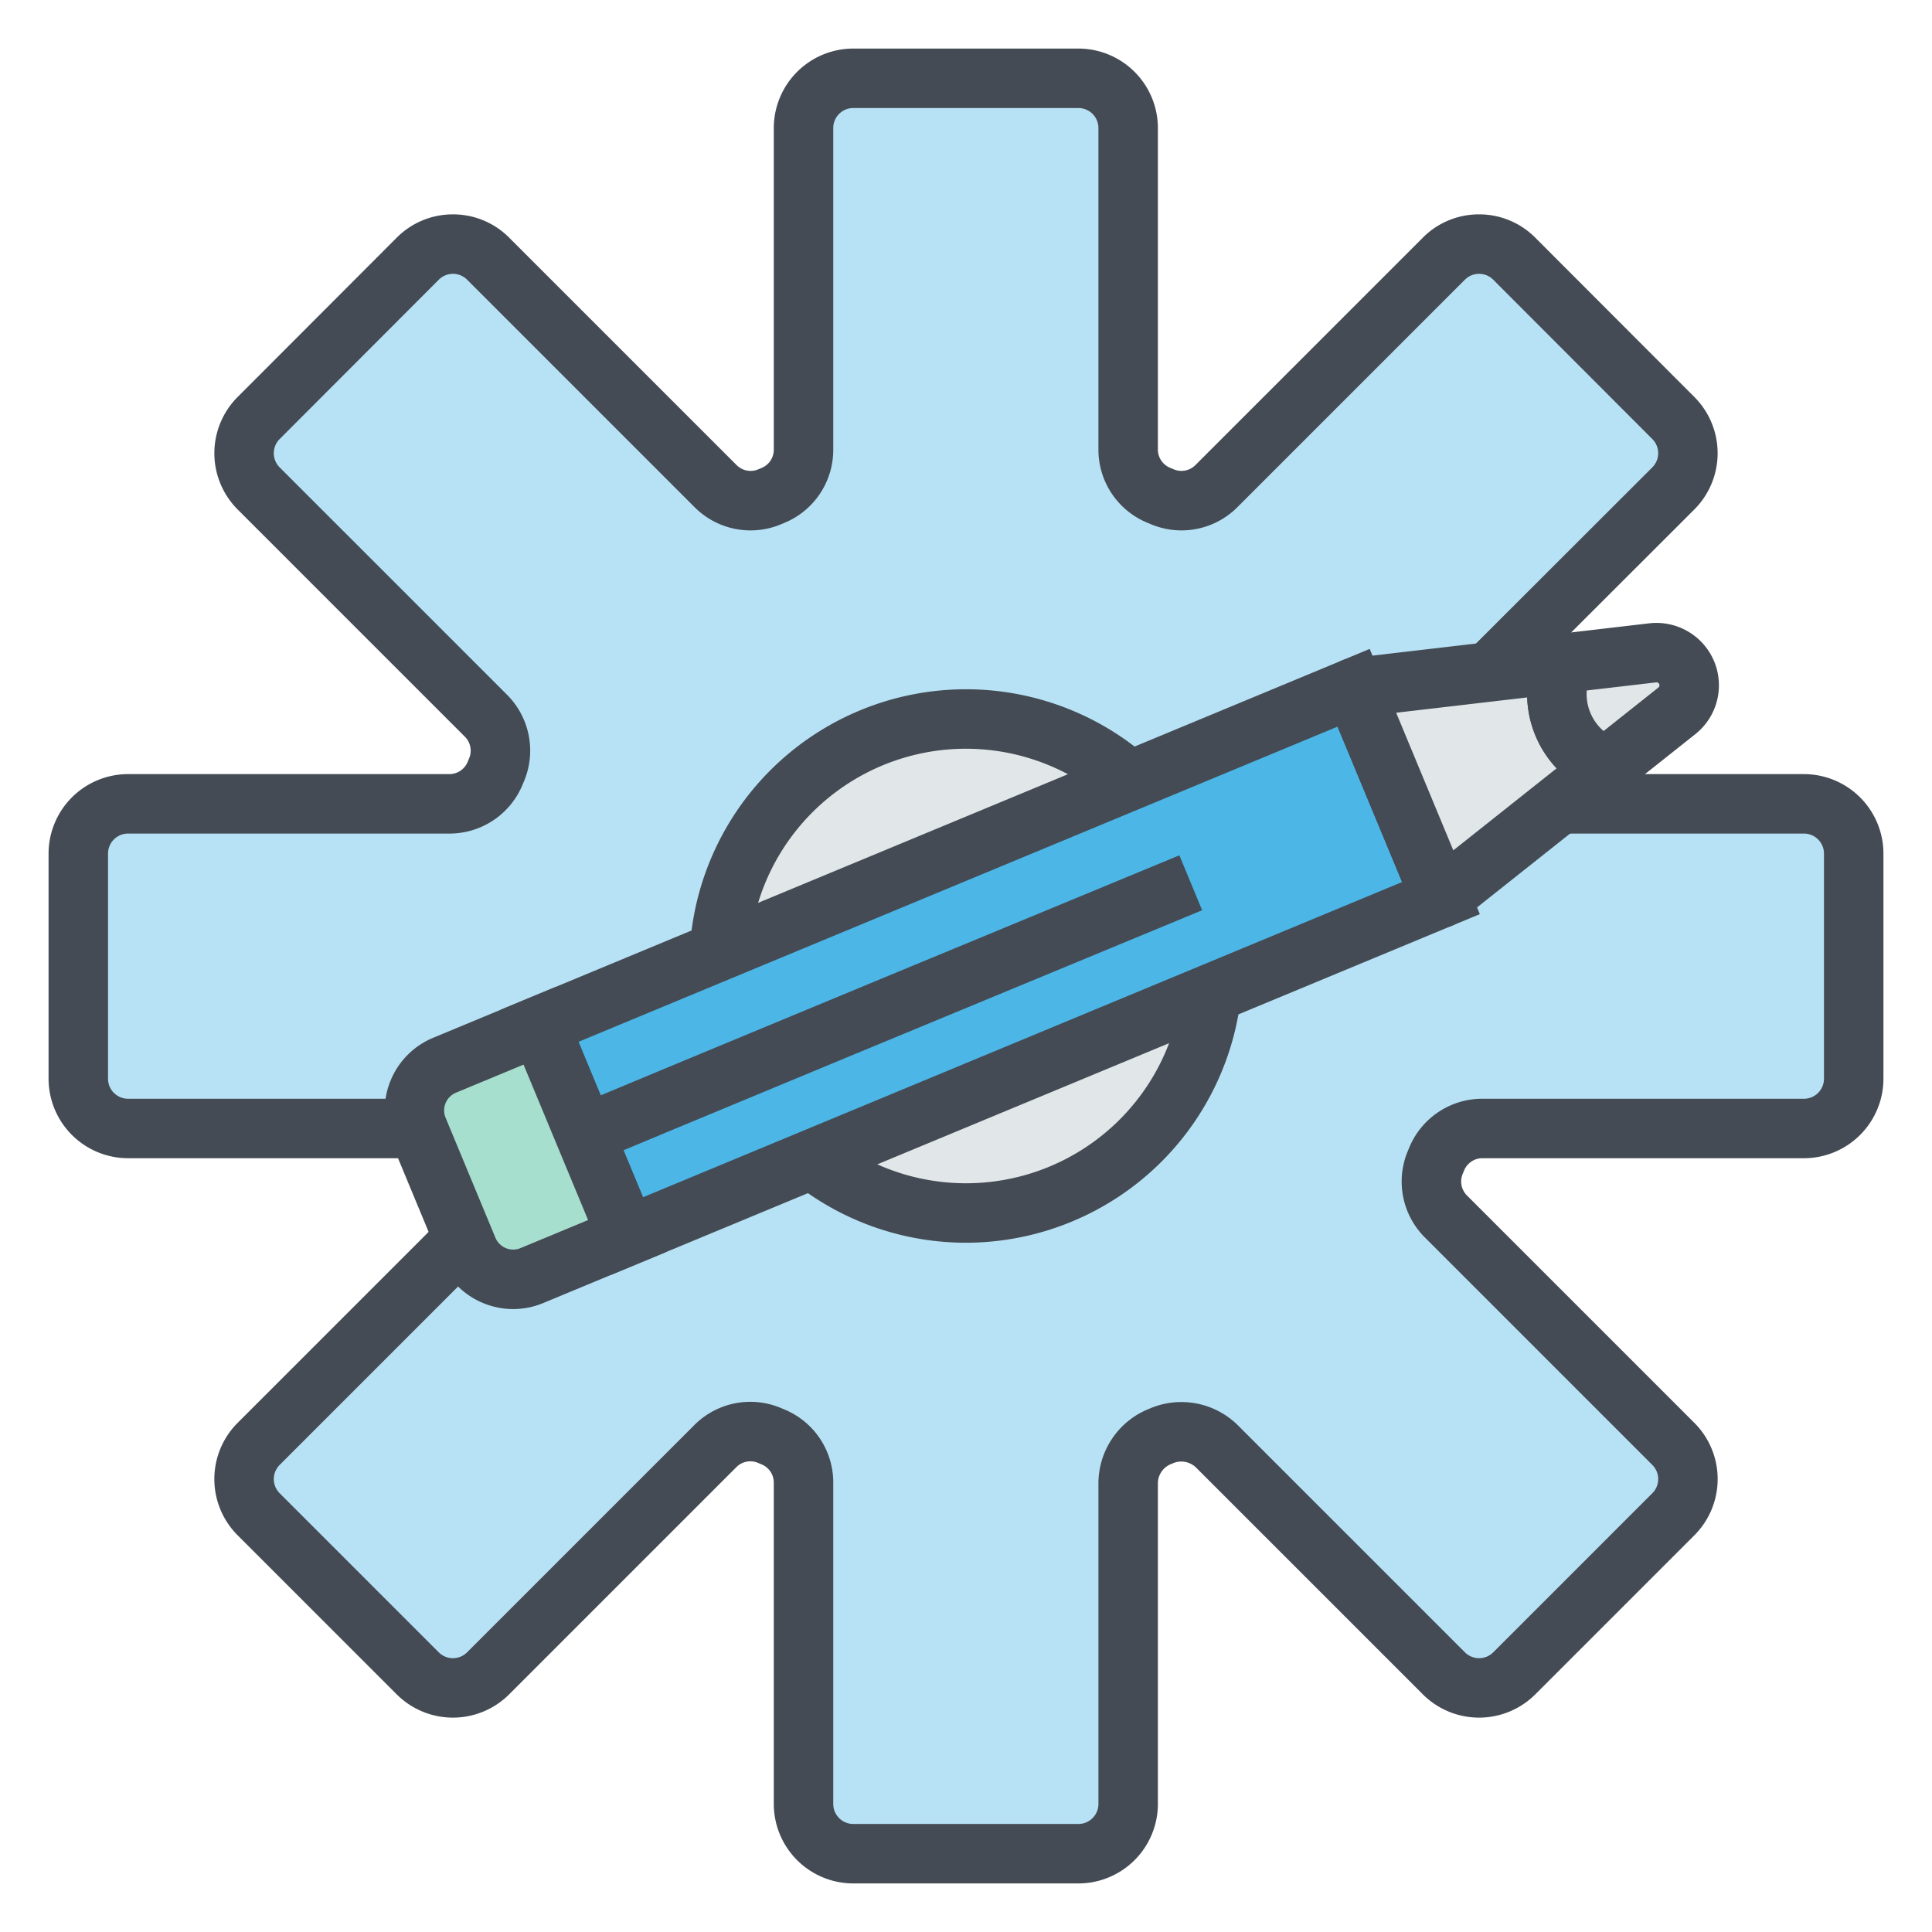
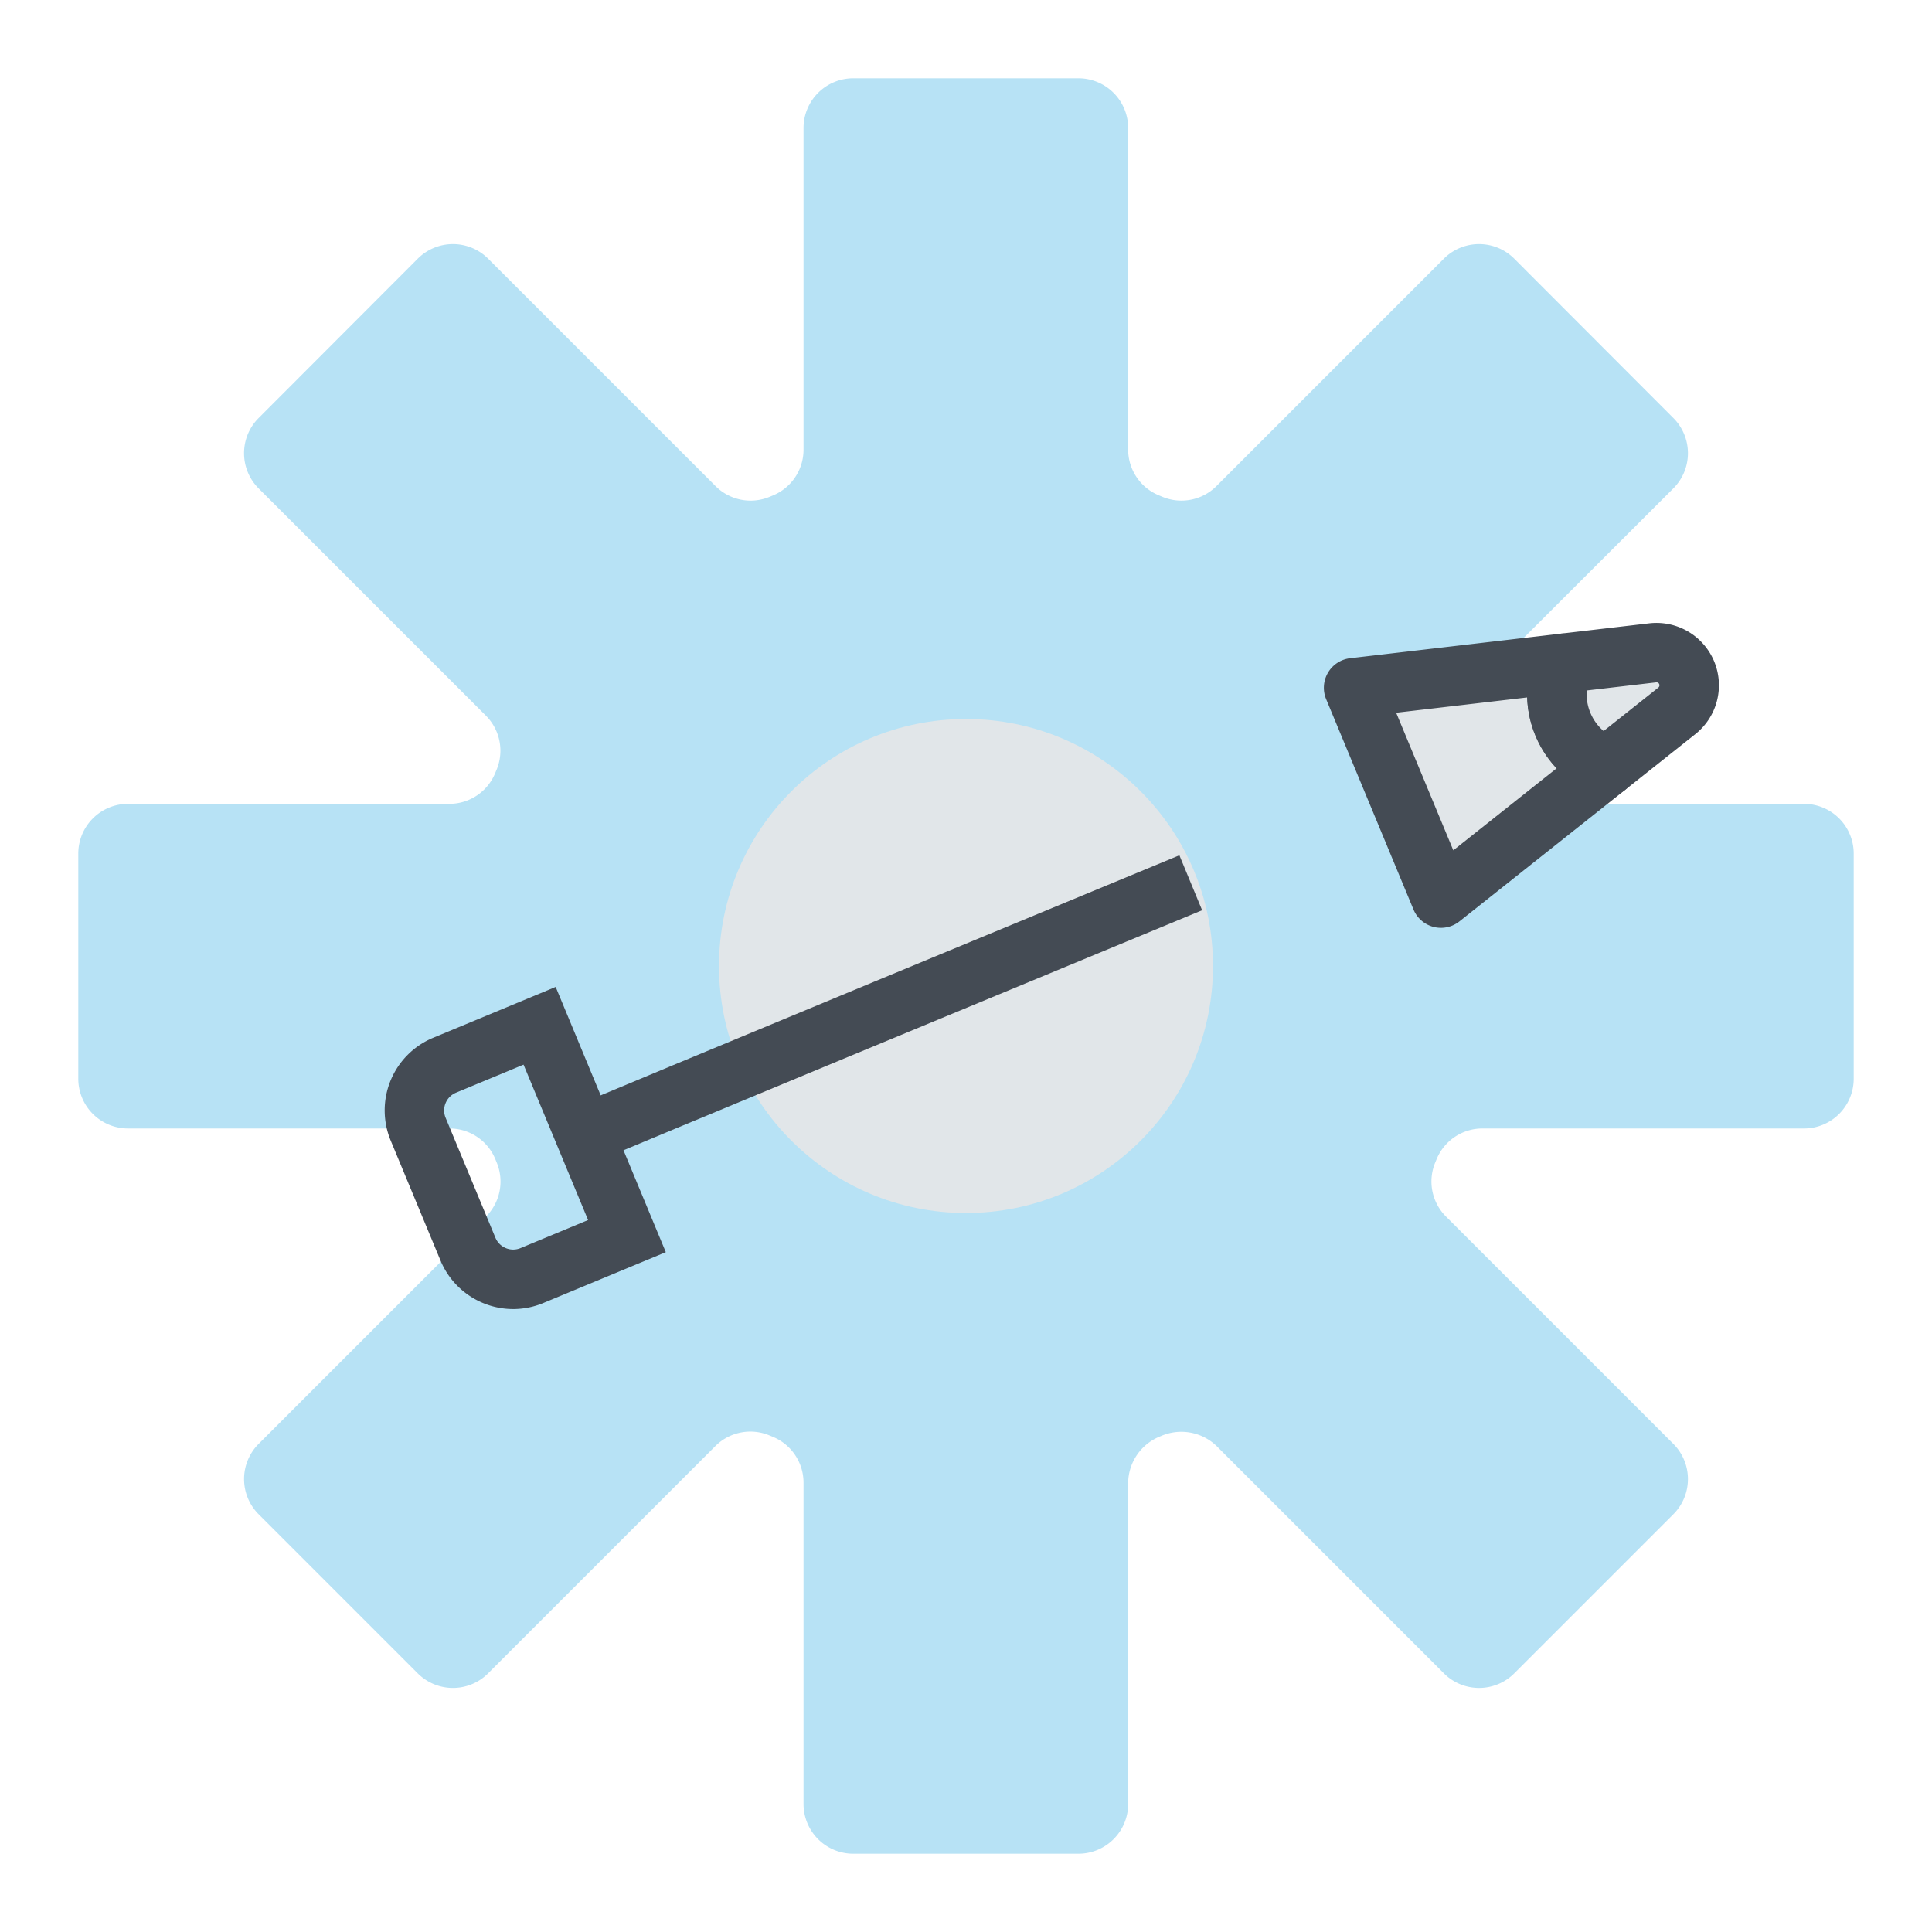
<svg xmlns="http://www.w3.org/2000/svg" id="Layer_1" data-name="Layer 1" viewBox="0 0 800 800">
  <defs>
    <style>.cls-1{fill:#b7e2f5;}.cls-2{fill:#444b54;}.cls-3{fill:#e1e6e9;}.cls-4{fill:#4cb6e7;}.cls-5{fill:#a7dfcf;}</style>
  </defs>
  <path class="cls-1" d="M480.384,594.788q.14-.059.281-.117a21.011,21.011,0,0,1,23.151,4.158l94.073,94.073a20.597,20.597,0,0,0,29.129,0l65.884-65.884a20.597,20.597,0,0,0,0-29.129l-94.167-94.167a20.488,20.488,0,0,1-4.392-22.458q.269-.639.533-1.28a20.493,20.493,0,0,1,18.957-12.703H746.982a20.597,20.597,0,0,0,20.597-20.597v-93.23a20.597,20.597,0,0,0-20.597-20.597H613.84a20.499,20.499,0,0,1-18.927-12.611c-1.932-4.631-4.027-9.166-6.346-13.663v-.133L692.895,202.234a20.597,20.597,0,0,0,.018-29.127L627.017,107.119a20.597,20.597,0,0,0-29.139-.01l-94.175,94.175a20.501,20.501,0,0,1-22.501,4.382q-.696-.294-1.395-.584a20.498,20.498,0,0,1-12.661-18.948V53.018a20.597,20.597,0,0,0-20.597-20.597h-93.23a20.597,20.597,0,0,0-20.597,20.597v133.186a20.493,20.493,0,0,1-12.692,18.957q-.628.259-1.254.522a20.504,20.504,0,0,1-22.469-4.392L202.122,107.109a20.597,20.597,0,0,0-29.139.01l-65.904,65.997a20.597,20.597,0,0,0,.01,29.119l94.109,94.109a20.497,20.497,0,0,1,4.386,22.492q-.284.673-.564,1.349a20.503,20.503,0,0,1-18.951,12.67H53.018a20.597,20.597,0,0,0-20.597,20.597v93.23a20.597,20.597,0,0,0,20.597,20.597H186.14a20.509,20.509,0,0,1,19,12.788q.266.653.536,1.304a20.494,20.494,0,0,1-4.435,22.374l-94.143,94.143a20.597,20.597,0,0,0,0,29.129l65.884,65.884a20.597,20.597,0,0,0,29.129,0l94.099-94.099a20.497,20.497,0,0,1,22.492-4.386q.673.284,1.349.564a20.504,20.504,0,0,1,12.67,18.951V746.982a20.597,20.597,0,0,0,20.597,20.597h93.23a20.597,20.597,0,0,0,20.597-20.597V614.016A20.976,20.976,0,0,1,480.384,594.788Z" />
-   <path class="cls-2" d="M446.549,779.89H353.319a32.945,32.945,0,0,1-32.909-32.909V613.931a8.176,8.176,0,0,0-5.067-7.575c-.486-.202-.962-.401-1.439-.603a8.169,8.169,0,0,0-8.988,1.754L210.817,701.607a32.949,32.949,0,0,1-46.54.001L98.394,635.722a32.907,32.907,0,0,1,0-46.539l94.143-94.144a8.174,8.174,0,0,0,1.771-8.945c-.188-.451-.38-.919-.571-1.387a8.175,8.175,0,0,0-7.596-5.118H53.018A32.945,32.945,0,0,1,20.111,446.682V353.452A32.945,32.945,0,0,1,53.018,320.543H186.069a8.18,8.18,0,0,0,7.577-5.068c.194-.471.396-.954.601-1.438a8.169,8.169,0,0,0-1.754-8.988L98.384,210.939a32.95,32.95,0,0,1-.017-46.523l65.905-65.997a32.69,32.69,0,0,1,23.274-9.655h.012a32.69,32.69,0,0,1,23.27,9.639l94.183,94.183a8.176,8.176,0,0,0,8.989,1.75l1.354-.563a8.166,8.166,0,0,0,5.057-7.569V53.018A32.945,32.945,0,0,1,353.319,20.11h93.23a32.945,32.945,0,0,1,32.908,32.908v133.116a8.169,8.169,0,0,0,5.059,7.572c.49.203.983.41,1.477.619a8.179,8.179,0,0,0,9.004-1.746l94.176-94.176a32.692,32.692,0,0,1,23.27-9.639h.012a32.69,32.69,0,0,1,23.274,9.655l65.897,65.988a32.947,32.947,0,0,1-.03,46.537L603.431,308.999c.973,2.124,1.918,4.284,2.844,6.504a8.175,8.175,0,0,0,7.564,5.041H746.982a32.945,32.945,0,0,1,32.909,32.909V446.682a32.945,32.945,0,0,1-32.909,32.908H613.832a8.161,8.161,0,0,0-7.572,5.077q-.28.682-.569,1.365a8.171,8.171,0,0,0,1.748,8.984l94.167,94.168a32.907,32.907,0,0,1-.001,46.54l-65.883,65.884a32.948,32.948,0,0,1-46.539.001l-94.073-94.074a8.789,8.789,0,0,0-9.684-1.511l-.297.125a8.643,8.643,0,0,0-5.673,7.868V746.982A32.945,32.945,0,0,1,446.549,779.89ZM310.665,580.464a32.925,32.925,0,0,1,12.829,2.611l1.273.533a32.721,32.721,0,0,1,20.266,30.323V746.982a8.296,8.296,0,0,0,8.287,8.287h93.23a8.296,8.296,0,0,0,8.286-8.287V614.016a33.292,33.292,0,0,1,20.803-30.587l.309-.13a33.275,33.275,0,0,1,36.574,6.825l94.072,94.073a8.296,8.296,0,0,0,11.719-.001l65.883-65.884a8.284,8.284,0,0,0,0-11.717L590.029,512.426a32.698,32.698,0,0,1-7.034-35.938l.494-1.188a32.705,32.705,0,0,1,30.344-20.333H746.982a8.296,8.296,0,0,0,8.287-8.286V353.452a8.296,8.296,0,0,0-8.287-8.287H613.839A32.733,32.733,0,0,1,583.55,324.981c-1.86-4.459-3.799-8.633-5.926-12.762l-1.368-2.654v-8.223L684.195,193.524a8.294,8.294,0,0,0,.007-11.717L618.305,115.818a8.227,8.227,0,0,0-5.86-2.43h-.003a8.231,8.231,0,0,0-5.859,2.426l-94.175,94.175a32.698,32.698,0,0,1-36.001,7.016c-.431-.182-.866-.365-1.303-.546a32.72,32.72,0,0,1-20.27-30.325V53.018a8.295,8.295,0,0,0-8.286-8.286H353.319a8.295,8.295,0,0,0-8.287,8.286V186.204a32.717,32.717,0,0,1-20.31,30.339l-1.193.497a32.7,32.7,0,0,1-35.93-7.043L193.417,115.814a8.287,8.287,0,0,0-11.722.004l-65.905,65.997a8.296,8.296,0,0,0,.005,11.713l94.109,94.11a32.695,32.695,0,0,1,7.021,35.988c-.178.421-.352.836-.523,1.252A32.733,32.733,0,0,1,186.069,345.165H53.018a8.295,8.295,0,0,0-8.286,8.287V446.682a8.295,8.295,0,0,0,8.286,8.286h133.122a32.702,32.702,0,0,1,30.402,20.458q.246.606.497,1.207a32.725,32.725,0,0,1-7.093,35.819l-94.142,94.143a8.284,8.284,0,0,0-.001,11.716l65.885,65.886a8.295,8.295,0,0,0,11.718-.001l94.099-94.099A32.696,32.696,0,0,1,310.665,580.464Z" />
  <circle class="cls-3" cx="400" cy="400" r="102.277" />
-   <path class="cls-2" d="M400,514.588A114.588,114.588,0,1,1,514.588,400,114.717,114.717,0,0,1,400,514.588Zm0-204.554a89.966,89.966,0,1,0,89.965,89.966A90.068,90.068,0,0,0,400,310.034Z" />
-   <rect class="cls-4" x="227.57" y="351.165" width="364.972" height="94.299" transform="translate(-121.399 187.705) rotate(-22.55)" />
-   <path class="cls-2" d="M252.955,527.932,207.35,418.103,567.158,268.697,612.763,378.526Zm-13.422-96.532,26.72,64.349L580.58,365.229l-26.72-64.349Z" />
  <path class="cls-3" d="M647.163,299.86a32.434,32.434,0,0,0,17.947,17.698l-68.444,54.326-36.165-87.094,86.794-10.135A32.434,32.434,0,0,0,647.163,299.86Z" />
  <path class="cls-2" d="M596.664,384.195a12.305,12.305,0,0,1-11.369-7.59l-36.164-87.094a12.311,12.311,0,0,1,9.942-16.949l86.794-10.134a12.312,12.312,0,0,1,12.758,17.046,20.067,20.067,0,0,0-.092,15.666h.001A20.065,20.065,0,0,0,669.695,306.132a12.311,12.311,0,0,1,3.069,21.068l-68.444,54.326A12.311,12.311,0,0,1,596.664,384.195Zm-18.541-89.068,23.66,56.978,42.776-33.953a44.73,44.73,0,0,1-8.767-13.571h.001a44.709,44.709,0,0,1-3.425-15.788Z" />
-   <path class="cls-5" d="M201.316,433.2h42.609a0,0,0,0,1,0,0v94.299a0,0,0,0,1,0,0H201.316a20.257,20.257,0,0,1-20.257-20.257V453.457A20.257,20.257,0,0,1,201.316,433.2Z" transform="translate(-167.963 118.214) rotate(-22.55)" />
  <path class="cls-2" d="M212.484,542.058A32.641,32.641,0,0,1,182.406,521.963L161.78,472.288A32.566,32.566,0,0,1,179.369,429.722l50.721-21.062L275.695,518.489l-50.722,21.06A32.514,32.514,0,0,1,212.484,542.058Zm4.308-101.215-27.982,11.618a7.947,7.947,0,0,0-4.291,10.385l20.626,49.674a7.947,7.947,0,0,0,10.385,4.29l27.982-11.618Z" />
  <path class="cls-3" d="M698.423,278.575a13.524,13.524,0,0,1-4.088,15.783L665.11,317.558a32.455,32.455,0,0,1-17.815-42.903l37.062-4.325A13.518,13.518,0,0,1,698.423,278.575Z" />
  <path class="cls-2" d="M665.108,329.869a12.298,12.298,0,0,1-4.583-.885,44.765,44.765,0,0,1-24.56-59.147,12.312,12.312,0,0,1,9.903-7.41l37.062-4.325a25.908,25.908,0,0,1,26.863,15.75h0a25.837,25.837,0,0,1-7.833,30.172l-29.194,23.177A12.31,12.31,0,0,1,665.108,329.869Zm-8.065-43.957a20.189,20.189,0,0,0,6.974,16.795L686.679,284.715a1.164,1.164,0,0,0,.436-.684,1.147,1.147,0,0,0-.062-.735l-.001-.002a1.186,1.186,0,0,0-1.246-.74Z" />
  <path class="cls-3" d="M242.121,469.737c7.934-3.661,250.946-104.202,250.946-104.202" />
  <path class="cls-2" d="M247.278,480.916l-10.314-22.357c8.065-3.721,241.465-100.29,251.396-104.398l9.414,22.751C430.338,404.811,253.879,477.884,247.278,480.916Z" />
</svg>